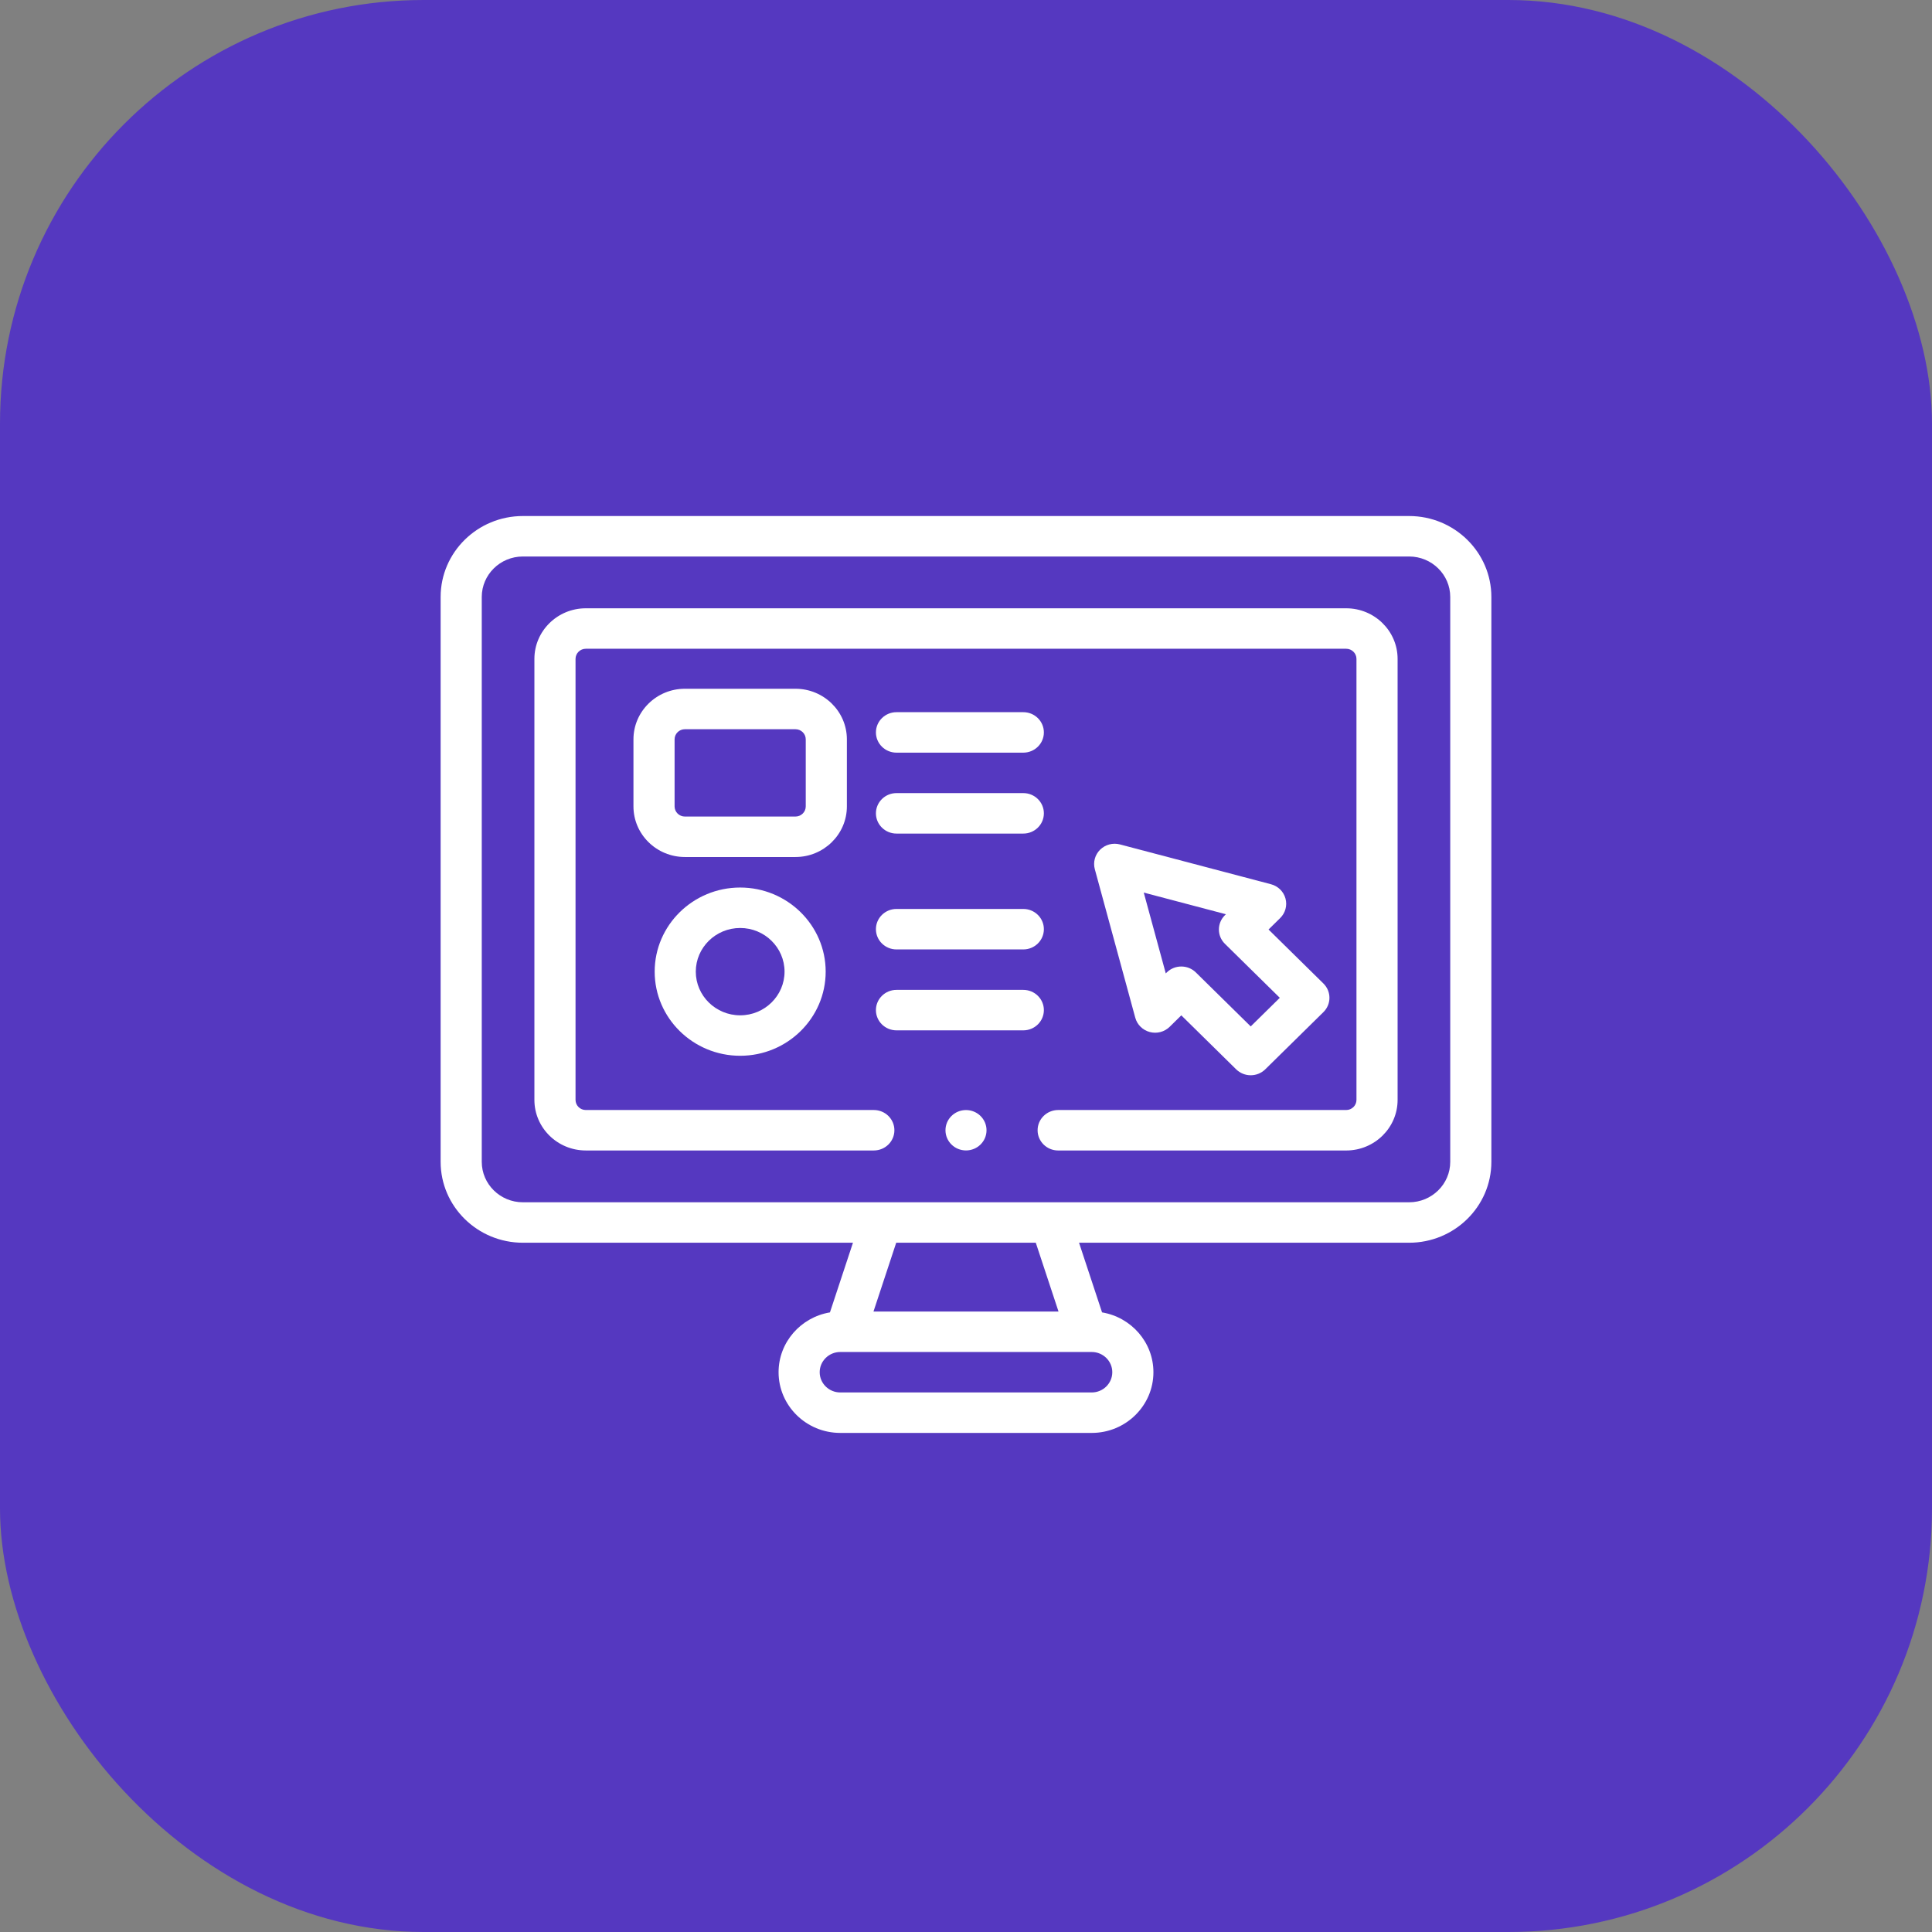
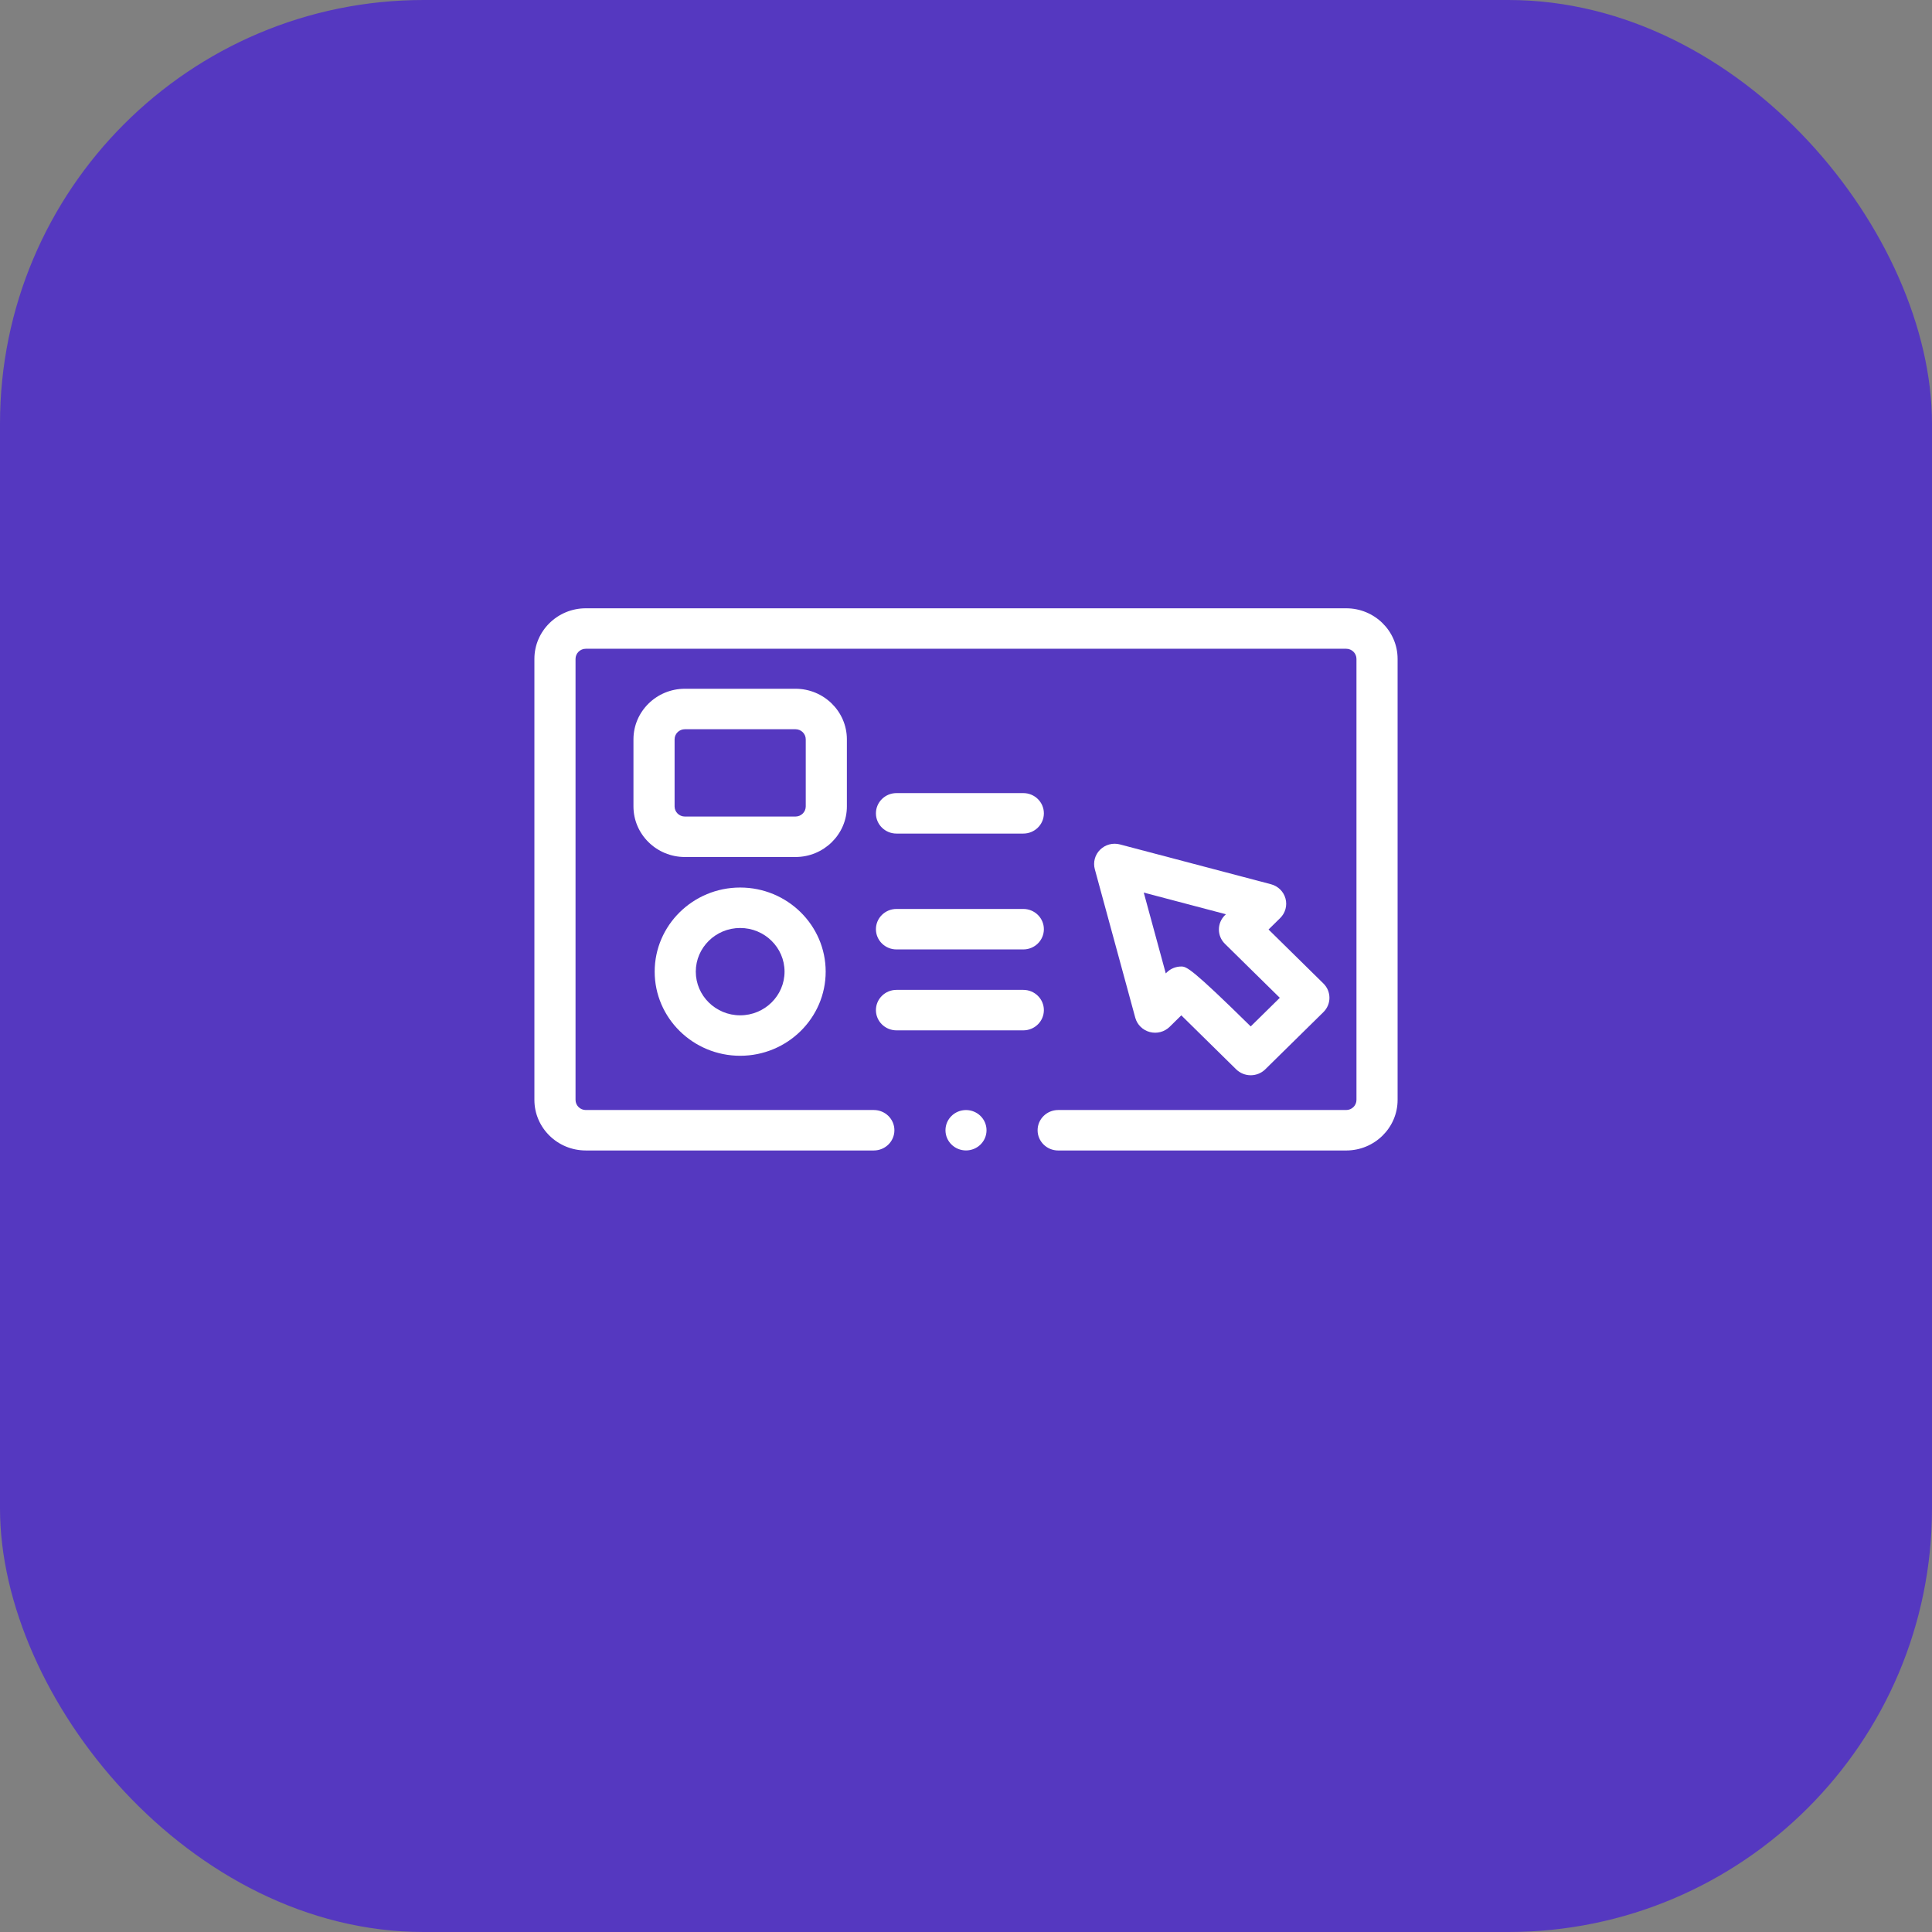
<svg xmlns="http://www.w3.org/2000/svg" width="114" height="114" viewBox="0 0 114 114" fill="none">
  <rect x="0" y="0" width="114" height="114" fill="#808080" stroke="none" />
  <rect width="114" height="114" rx="25" fill="#5538C0" />
  <path d="M57 67.883C57.669 67.883 58.211 67.35 58.211 66.692C58.211 66.034 57.669 65.5 57 65.5C56.331 65.5 55.789 66.034 55.789 66.692C55.789 67.35 56.331 67.883 57 67.883Z" fill="white" />
-   <path d="M83.147 30.449H30.853C28.177 30.449 26 32.591 26 35.224V68.555C26 71.188 28.177 73.329 30.853 73.329H50.33L48.972 77.439C47.254 77.725 45.941 79.199 45.941 80.969C45.941 82.944 47.574 84.551 49.581 84.551H64.419C66.426 84.551 68.059 82.944 68.059 80.969C68.059 79.199 66.746 77.725 65.028 77.439L63.67 73.329H83.147C85.823 73.329 88 71.188 88 68.555V35.224C88 32.591 85.823 30.449 83.147 30.449ZM65.632 80.969C65.632 81.628 65.088 82.163 64.419 82.163H49.581C48.912 82.163 48.367 81.628 48.367 80.969C48.367 80.311 48.912 79.776 49.581 79.776H64.419C65.088 79.776 65.632 80.311 65.632 80.969ZM62.459 77.388H51.541L52.882 73.329H61.118L62.459 77.388ZM85.573 68.555C85.573 69.871 84.485 70.942 83.147 70.942H30.853C29.515 70.942 28.427 69.871 28.427 68.555V35.224C28.427 33.908 29.515 32.837 30.853 32.837H83.147C84.485 32.837 85.573 33.908 85.573 35.224V68.555H85.573Z" fill="white" />
  <path d="M79.433 35.893H34.566C32.894 35.893 31.533 37.232 31.533 38.878V64.901C31.533 66.547 32.894 67.885 34.566 67.885H51.561C52.231 67.885 52.775 67.351 52.775 66.692C52.775 66.032 52.231 65.498 51.561 65.498H34.566C34.232 65.498 33.96 65.23 33.96 64.901V38.878C33.96 38.549 34.232 38.281 34.566 38.281H79.434C79.768 38.281 80.04 38.549 80.04 38.878V64.901C80.04 65.23 79.768 65.498 79.434 65.498H62.439C61.769 65.498 61.225 66.032 61.225 66.692C61.225 67.351 61.769 67.886 62.439 67.886H79.433C81.106 67.886 82.467 66.547 82.467 64.901V38.878C82.467 37.232 81.106 35.893 79.433 35.893Z" fill="white" />
  <path d="M49.971 47.584V43.625C49.971 41.98 48.61 40.641 46.938 40.641H40.412C38.739 40.641 37.378 41.98 37.378 43.625V47.584C37.378 49.23 38.739 50.569 40.412 50.569H46.938C48.61 50.569 49.971 49.23 49.971 47.584ZM47.544 47.584C47.544 47.913 47.272 48.181 46.938 48.181H40.412C40.077 48.181 39.805 47.913 39.805 47.584V43.625C39.805 43.296 40.077 43.029 40.412 43.029H46.938C47.272 43.029 47.544 43.296 47.544 43.625V47.584Z" fill="white" />
-   <path d="M75.852 53.019C75.74 52.607 75.413 52.285 74.994 52.175L66.087 49.827C65.668 49.716 65.222 49.834 64.915 50.136C64.609 50.437 64.489 50.877 64.601 51.289L66.988 60.052C67.1 60.464 67.427 60.786 67.846 60.896C68.265 61.007 68.711 60.889 69.018 60.587L69.704 59.912L72.942 63.098C73.17 63.321 73.478 63.447 73.8 63.447C74.122 63.447 74.43 63.321 74.658 63.097L78.09 59.721C78.564 59.255 78.564 58.499 78.09 58.033L74.852 54.847L75.538 54.172C75.845 53.87 75.965 53.431 75.852 53.019ZM75.516 58.877L73.8 60.565L70.562 57.379C70.325 57.146 70.015 57.03 69.704 57.03C69.394 57.03 69.083 57.146 68.846 57.379L68.788 57.437L67.489 52.668L72.336 53.946L72.278 54.003C71.804 54.469 71.804 55.225 72.278 55.691L75.516 58.877Z" fill="white" />
-   <path d="M52.898 44.411H60.382C61.052 44.411 61.595 43.876 61.595 43.217C61.595 42.558 61.052 42.023 60.382 42.023H52.898C52.228 42.023 51.685 42.558 51.685 43.217C51.685 43.876 52.228 44.411 52.898 44.411Z" fill="white" />
+   <path d="M75.852 53.019C75.74 52.607 75.413 52.285 74.994 52.175L66.087 49.827C65.668 49.716 65.222 49.834 64.915 50.136C64.609 50.437 64.489 50.877 64.601 51.289L66.988 60.052C67.1 60.464 67.427 60.786 67.846 60.896C68.265 61.007 68.711 60.889 69.018 60.587L69.704 59.912L72.942 63.098C73.17 63.321 73.478 63.447 73.8 63.447C74.122 63.447 74.43 63.321 74.658 63.097L78.09 59.721C78.564 59.255 78.564 58.499 78.09 58.033L74.852 54.847L75.538 54.172C75.845 53.87 75.965 53.431 75.852 53.019ZM75.516 58.877L73.8 60.565C70.325 57.146 70.015 57.03 69.704 57.03C69.394 57.03 69.083 57.146 68.846 57.379L68.788 57.437L67.489 52.668L72.336 53.946L72.278 54.003C71.804 54.469 71.804 55.225 72.278 55.691L75.516 58.877Z" fill="white" />
  <path d="M52.898 49.186H60.382C61.052 49.186 61.595 48.651 61.595 47.992C61.595 47.333 61.052 46.798 60.382 46.798H52.898C52.228 46.798 51.685 47.333 51.685 47.992C51.685 48.651 52.228 49.186 52.898 49.186Z" fill="white" />
  <path d="M52.898 56.022H60.382C61.052 56.022 61.595 55.487 61.595 54.828C61.595 54.169 61.052 53.634 60.382 53.634H52.898C52.228 53.634 51.685 54.169 51.685 54.828C51.685 55.487 52.228 56.022 52.898 56.022Z" fill="white" />
  <path d="M61.595 59.603C61.595 58.944 61.052 58.409 60.382 58.409H52.898C52.228 58.409 51.685 58.944 51.685 59.603C51.685 60.263 52.228 60.797 52.898 60.797H60.382C61.052 60.797 61.595 60.262 61.595 59.603Z" fill="white" />
  <path d="M38.63 57.333C38.63 60.07 40.893 62.297 43.675 62.297C46.457 62.297 48.72 60.07 48.72 57.333C48.72 54.596 46.457 52.37 43.675 52.37C40.893 52.37 38.63 54.596 38.63 57.333ZM46.293 57.333C46.293 58.754 45.118 59.91 43.675 59.91C42.231 59.91 41.056 58.754 41.056 57.333C41.056 55.913 42.231 54.757 43.675 54.757C45.118 54.757 46.293 55.913 46.293 57.333Z" fill="white" />
</svg>